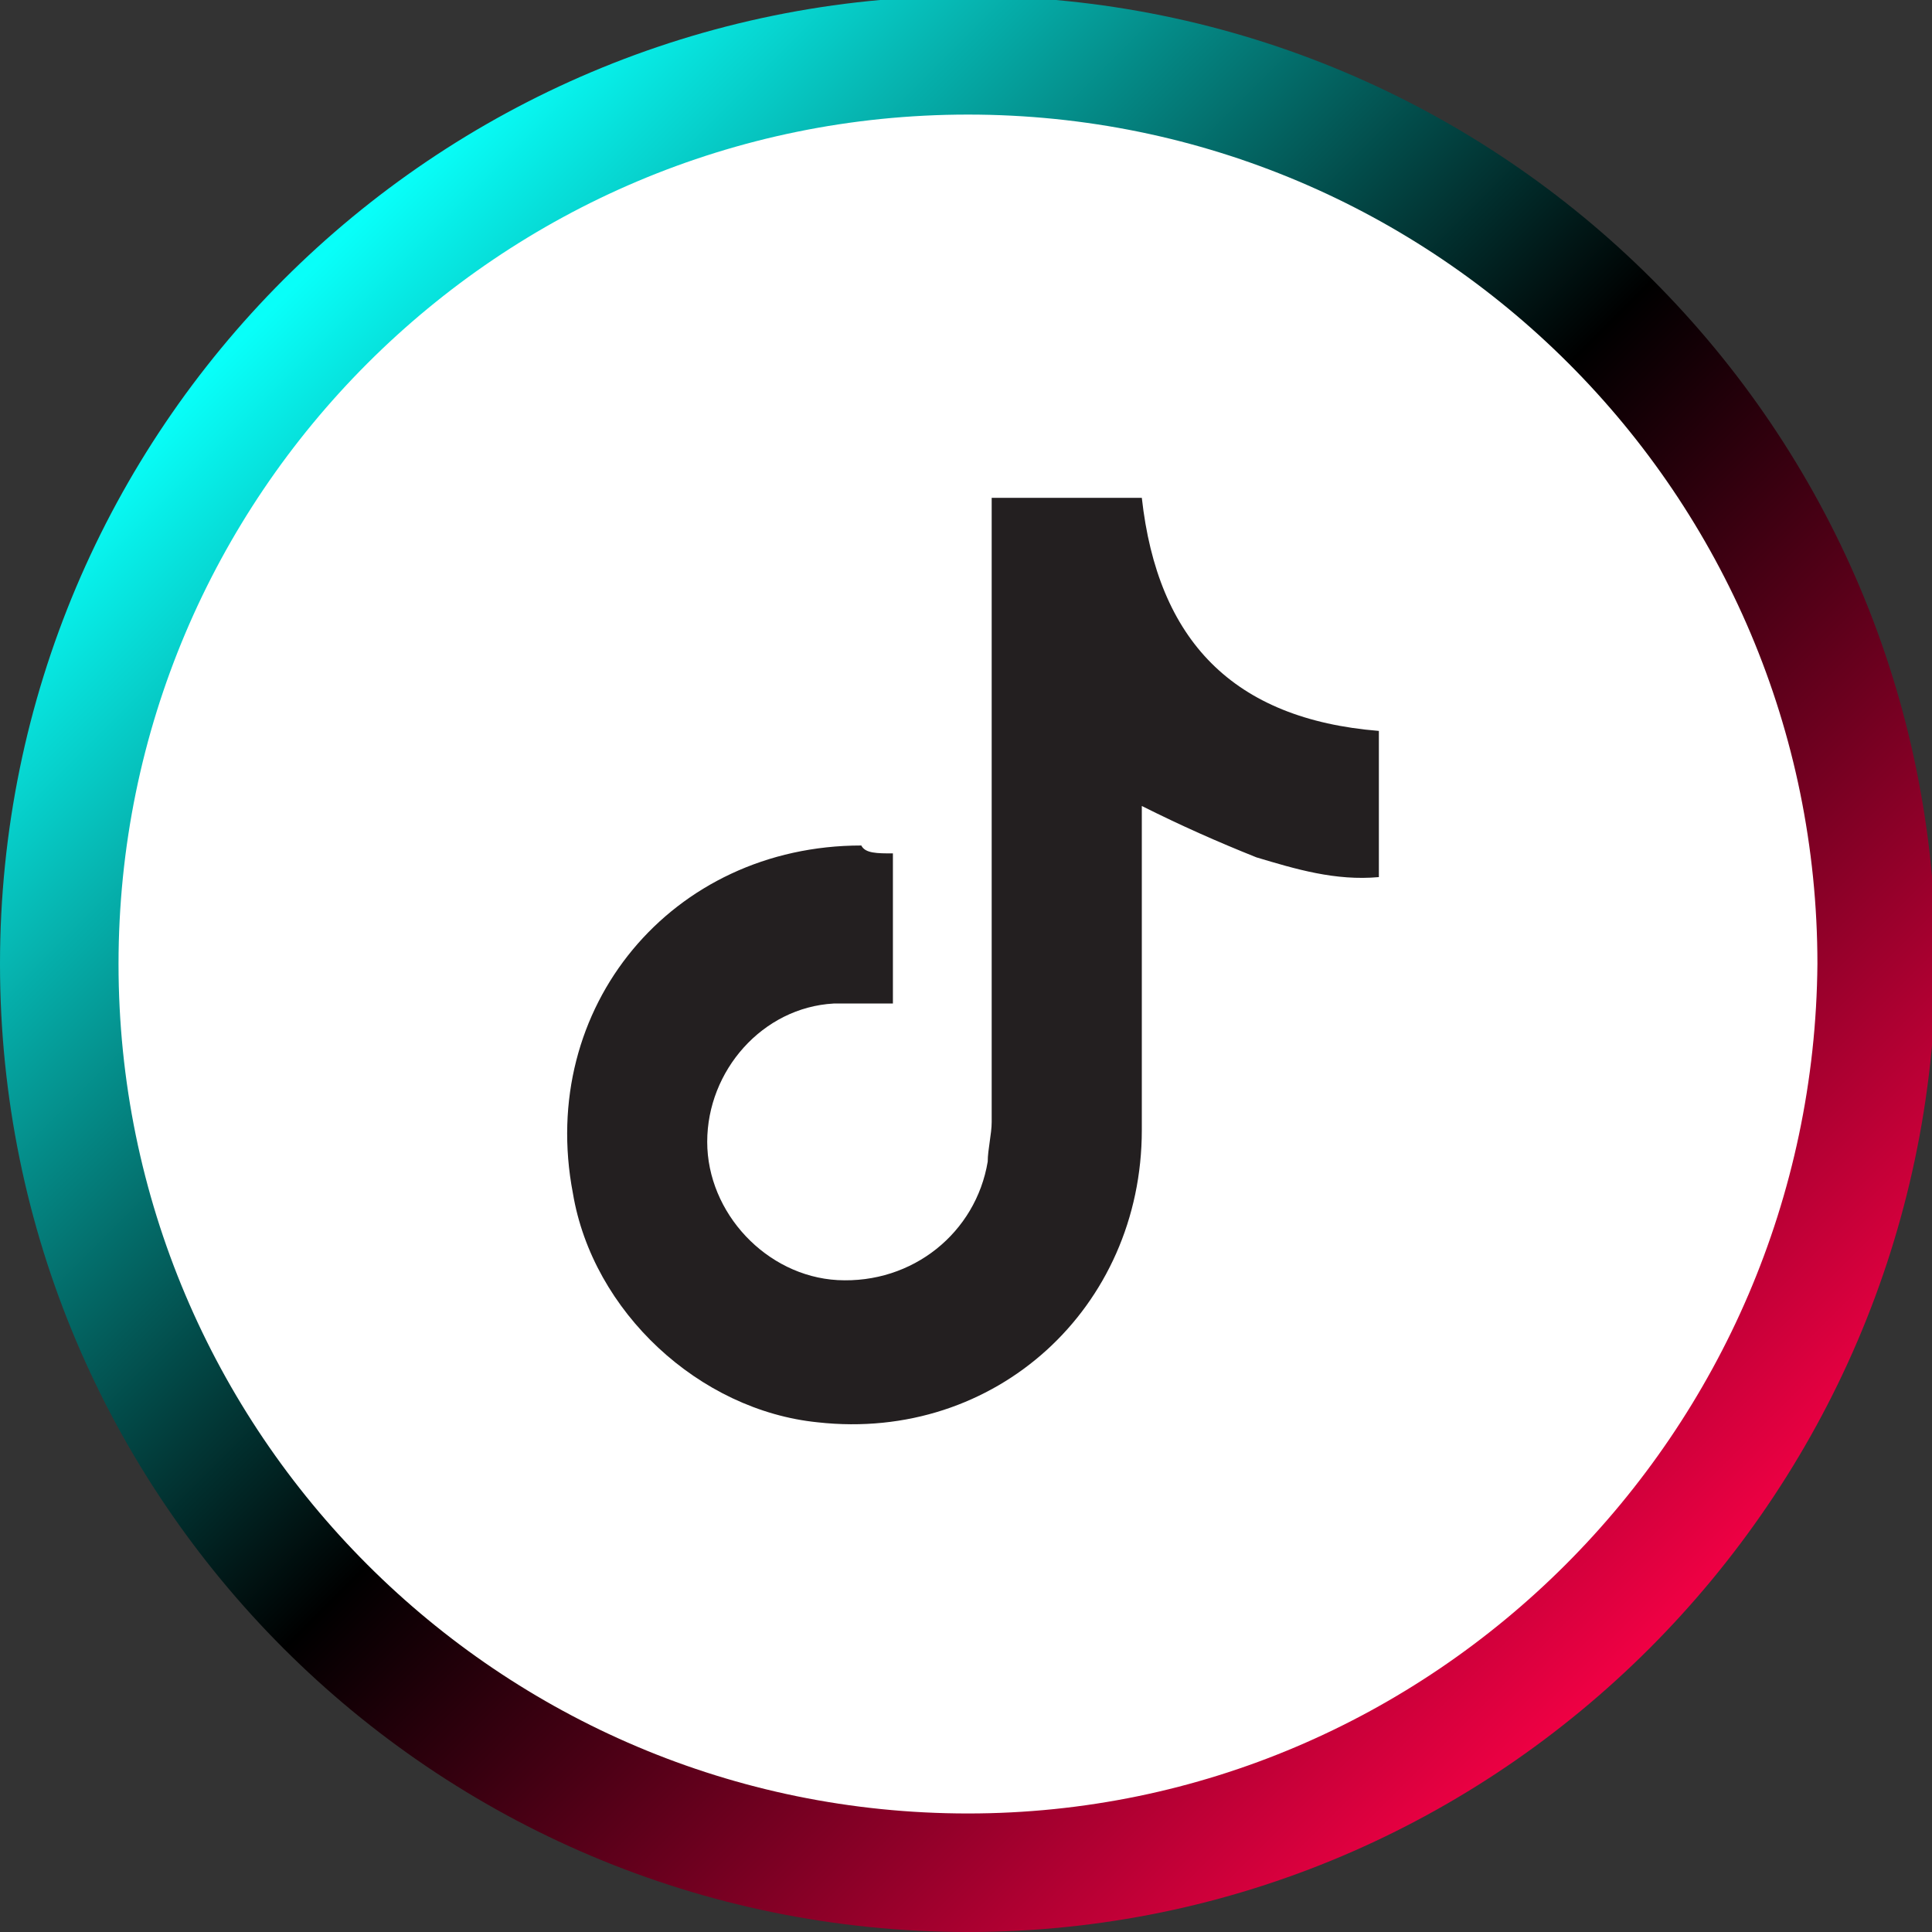
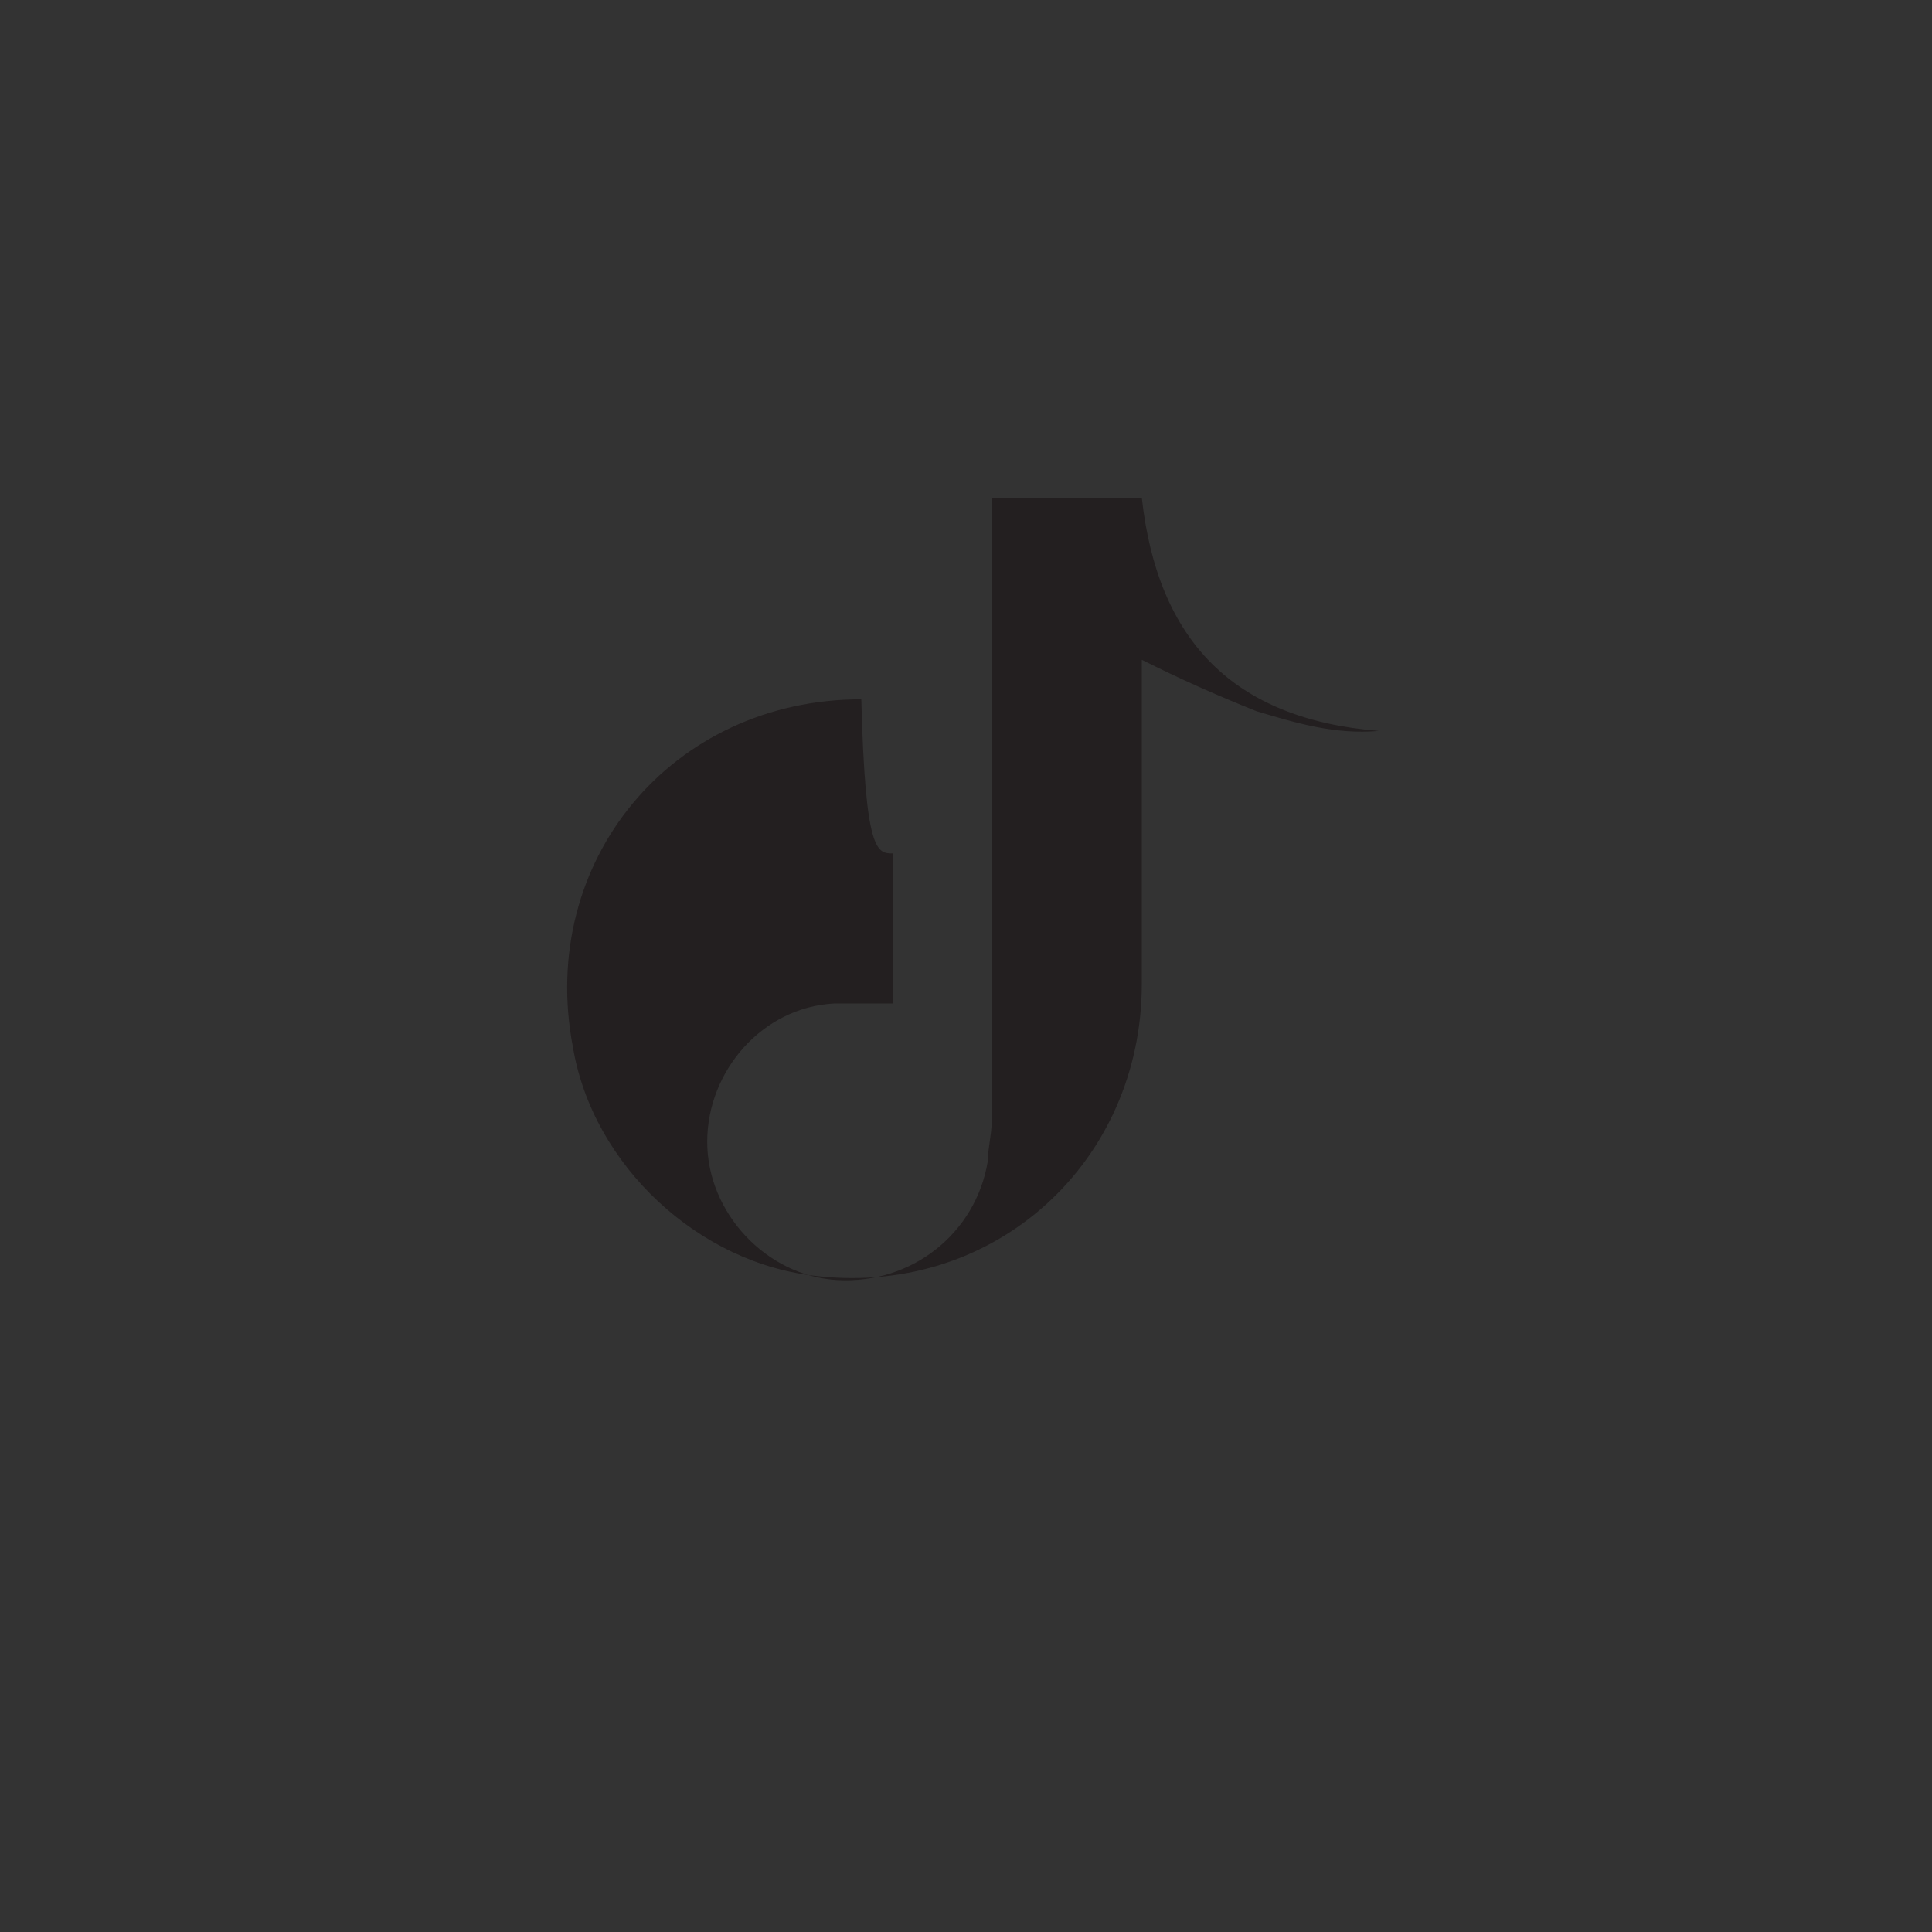
<svg xmlns="http://www.w3.org/2000/svg" version="1.1" x="0px" y="0px" width="48.9px" height="48.9px" viewBox="0 0 48.9 48.9" enable-background="new 0 0 48.9 48.9" xml:space="preserve">
  <rect x="0" y="0" width="48.9" height="48.9" fill="#333333" stroke="none" />
  <defs>
</defs>
  <g>
    <linearGradient id="SVGID_1_" gradientUnits="userSpaceOnUse" x1="7.163" y1="7.163" x2="41.752" y2="41.752">
      <stop offset="5.347594e-003" style="stop-color:#08FFF9" />
      <stop offset="0.5" style="stop-color:#000000" />
      <stop offset="1" style="stop-color:#F00044" />
    </linearGradient>
-     <path fill="#FFFFFF" stroke="url(#SVGID_1_)" stroke-width="3" stroke-miterlimit="10" d="M24.5,47.4L24.5,47.4   c-12.7,0-23-10.3-23-23v0c0-12.7,10.3-23,23-23h0c12.7,0,23,10.3,23,23v0C47.4,37.1,37.1,47.4,24.5,47.4z" />
    <g>
      <g>
-         <path fill="#231F20" d="M22.6,21.6c0,1.3,0,2.5,0,3.8c-0.5,0-1,0-1.5,0c-1.8,0.1-3.2,1.7-3.2,3.5c0,1.8,1.5,3.4,3.3,3.5     c1.9,0.1,3.5-1.2,3.8-3c0-0.3,0.1-0.7,0.1-1c0-5,0-10,0-15.1c0-0.2,0-0.4,0-0.7c1.3,0,2.5,0,3.8,0c0.4,3.6,2.3,5.6,6,5.9     c0,1.3,0,2.5,0,3.7c-1.1,0.1-2.1-0.2-3.1-0.5c-1-0.4-1.9-0.8-2.9-1.3c0,0.2,0,0.3,0,0.5c0,2.6,0,5.1,0,7.7c0,4.5-3.7,7.9-8.2,7.4     c-3-0.3-5.7-2.8-6.2-5.8c-0.9-4.7,2.5-8.8,7.3-8.8C21.9,21.6,22.2,21.6,22.6,21.6z" />
+         <path fill="#231F20" d="M22.6,21.6c0,1.3,0,2.5,0,3.8c-0.5,0-1,0-1.5,0c-1.8,0.1-3.2,1.7-3.2,3.5c0,1.8,1.5,3.4,3.3,3.5     c1.9,0.1,3.5-1.2,3.8-3c0-0.3,0.1-0.7,0.1-1c0-5,0-10,0-15.1c0-0.2,0-0.4,0-0.7c1.3,0,2.5,0,3.8,0c0.4,3.6,2.3,5.6,6,5.9     c-1.1,0.1-2.1-0.2-3.1-0.5c-1-0.4-1.9-0.8-2.9-1.3c0,0.2,0,0.3,0,0.5c0,2.6,0,5.1,0,7.7c0,4.5-3.7,7.9-8.2,7.4     c-3-0.3-5.7-2.8-6.2-5.8c-0.9-4.7,2.5-8.8,7.3-8.8C21.9,21.6,22.2,21.6,22.6,21.6z" />
      </g>
    </g>
  </g>
</svg>